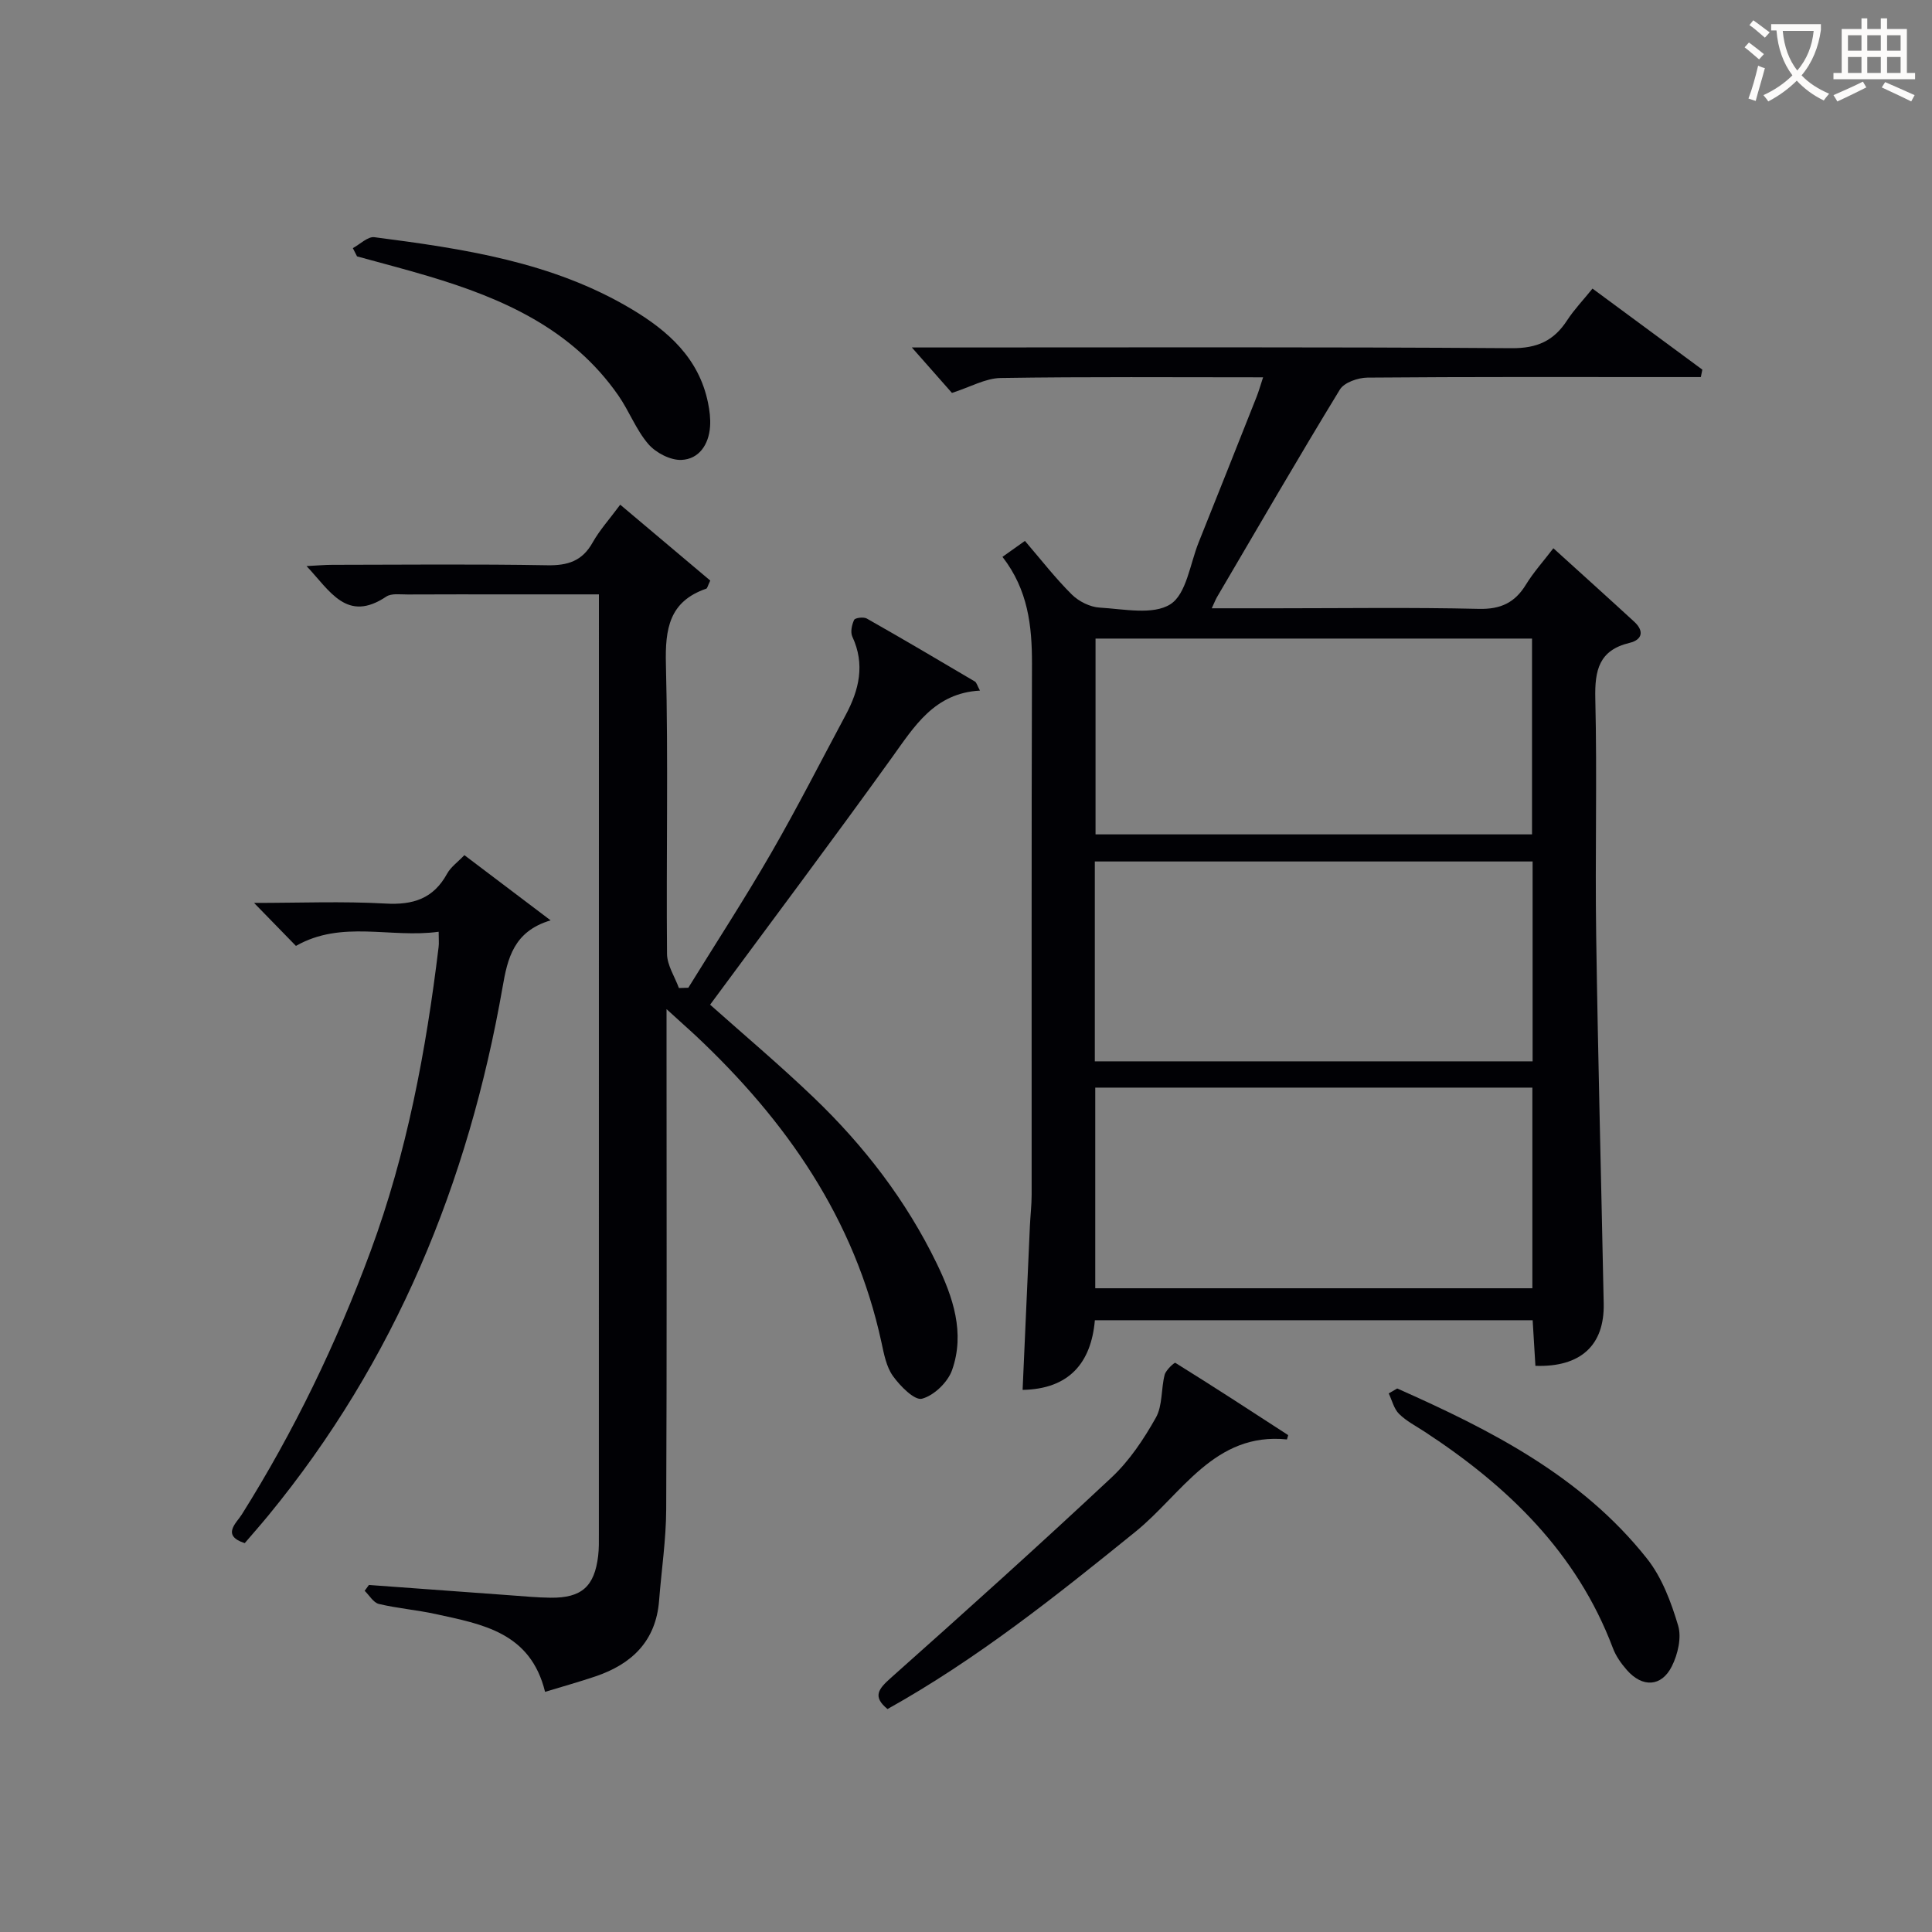
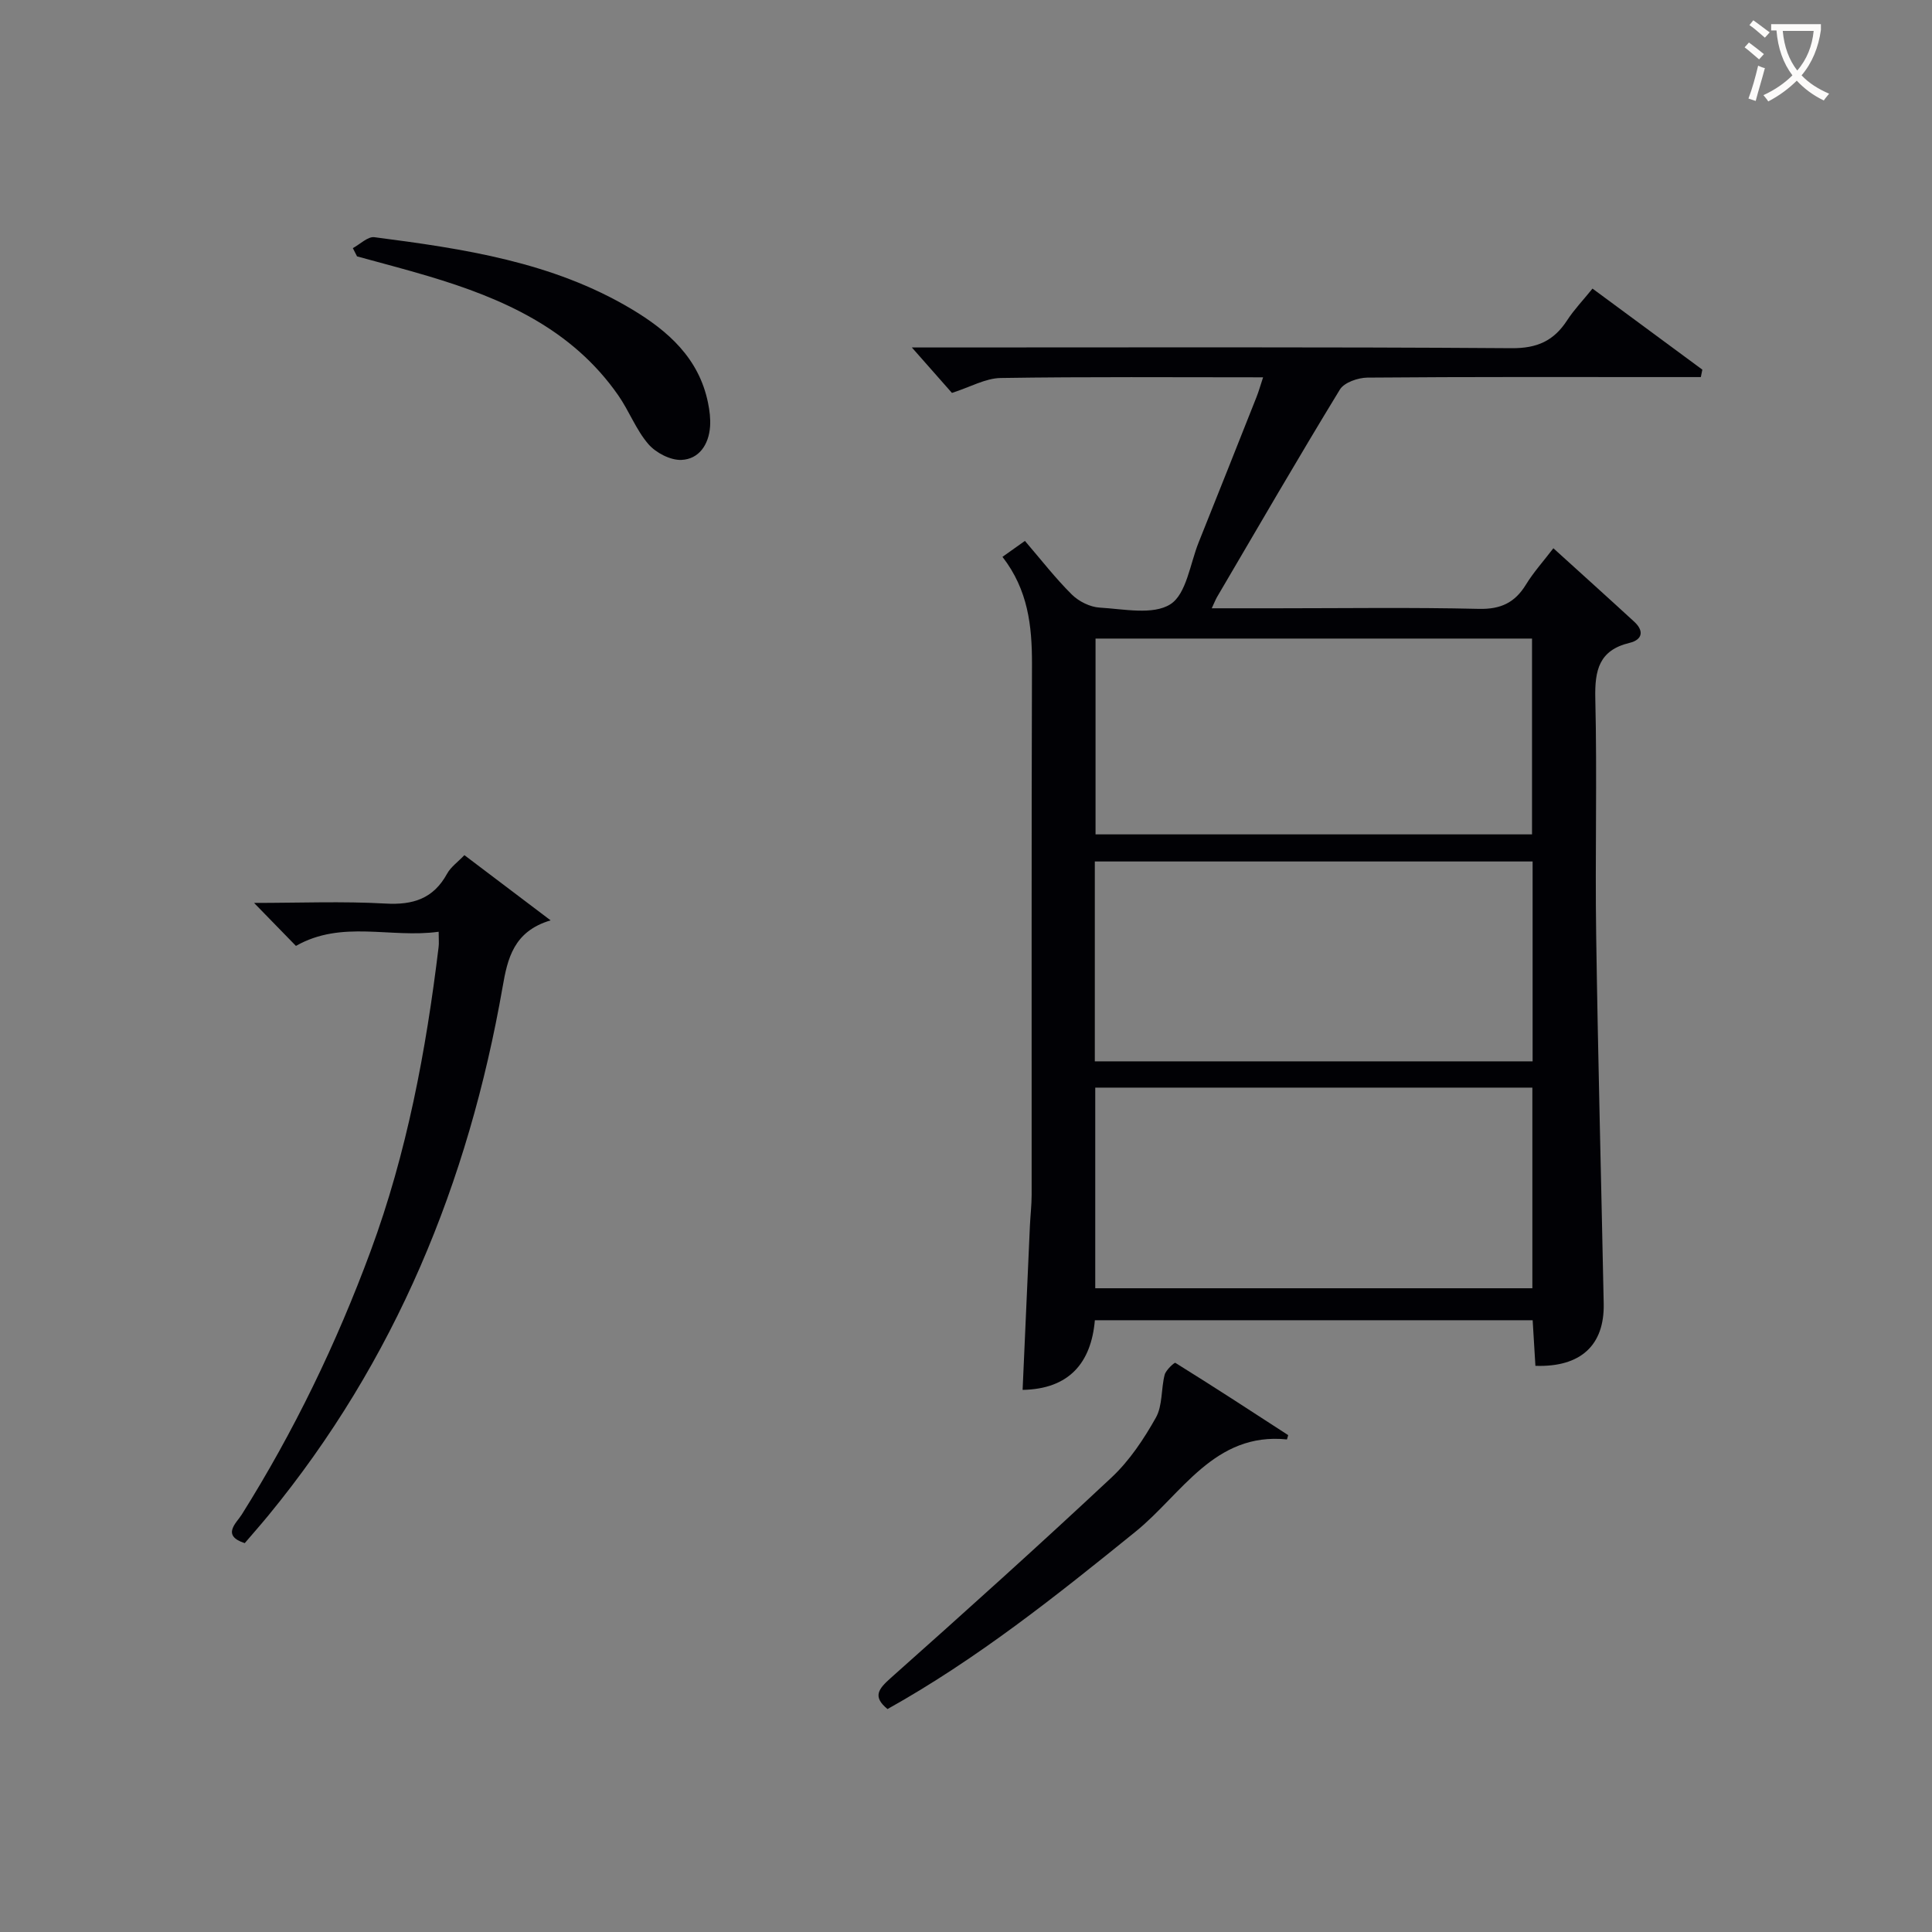
<svg xmlns="http://www.w3.org/2000/svg" enable-background="new 0 0 400 400" viewBox="0 0 400 400">
  <rect x="0" y="0" width="400" height="400" fill="#808080" stroke="none" />
  <g fill="#010105">
    <path d="m207.55 115.29c1.84-1.31 3.16-2.24 4.65-3.3 3.35 3.9 6.31 7.73 9.71 11.1 1.45 1.44 3.79 2.6 5.79 2.71 4.96.29 11.03 1.59 14.62-.7 3.32-2.12 4.06-8.35 5.85-12.81 4.02-10.01 7.99-20.04 11.97-30.07.48-1.2.82-2.45 1.37-4.1-18.41 0-36.37-.14-54.33.14-3.16.05-6.29 1.88-10.09 3.09-2.4-2.73-5.13-5.82-8.3-9.41h5.22c39.65 0 79.3-.13 118.95.15 5.32.04 8.75-1.54 11.51-5.79 1.44-2.21 3.3-4.15 5.24-6.55 7.64 5.64 15.19 11.21 22.74 16.78-.1.51-.21 1.03-.31 1.54-2.02 0-4.04 0-6.06 0-20.99 0-41.98-.07-62.97.11-1.95.02-4.8 1-5.7 2.47-8.66 14.19-17 28.59-25.42 42.93-.31.53-.53 1.11-1.11 2.36h13.3c13.99 0 27.99-.21 41.98.12 4.55.11 7.48-1.28 9.78-5.04 1.55-2.53 3.57-4.77 5.67-7.51 5.73 5.2 11.27 10.18 16.75 15.22 2.06 1.9 1.7 3.72-.98 4.37-6.32 1.52-7.22 5.65-7.09 11.49.39 16.32-.06 32.65.18 48.98.37 25.45 1.05 50.9 1.56 76.35.17 8.6-4.77 13.18-14.14 12.86-.18-3.03-.37-6.11-.57-9.44-30.22 0-60.14 0-90.64 0-.76 8.83-5.34 14.25-14.96 14.42.5-11.23 1-22.59 1.51-33.95.1-2.16.36-4.31.36-6.46.02-36.65-.05-73.3.07-109.95.01-7.83-.81-15.27-6.11-22.11zm109.76 63.07c-30.43 0-60.46 0-90.64 0v41.38h90.64c0-13.83 0-27.42 0-41.38zm-.05 46.82c-30.29 0-60.25 0-90.5 0v41.54h90.5c0-13.79 0-27.39 0-41.54zm-90.44-92.97v40.54h90.37c0-13.63 0-27.02 0-40.54-30.22 0-60.03 0-90.37 0z" />
-     <path d="m142.51 204.5c5.74-9.29 11.7-18.45 17.16-27.91 5.4-9.36 10.3-19.01 15.41-28.54 2.79-5.2 4.06-10.5 1.39-16.23-.44-.94-.11-2.47.37-3.48.21-.43 1.94-.65 2.6-.29 7.52 4.26 14.96 8.65 22.4 13.05.35.21.47.81 1.05 1.88-9.45.52-13.57 7.39-18.28 13.94-12.32 17.14-25 34.03-37.59 51.09 6.96 6.2 14.45 12.51 21.51 19.28 10.39 9.96 19.11 21.3 25.41 34.3 3.37 6.95 5.9 14.39 3.17 22.09-.89 2.51-3.75 5.26-6.23 5.91-1.53.4-4.51-2.61-6-4.69-1.38-1.92-1.87-4.59-2.39-7-5.54-25.56-19.71-45.87-38.42-63.45-.85-.8-1.72-1.57-2.58-2.35-.85-.77-1.69-1.54-3.49-3.17v6.08c0 32.5.08 64.99-.07 97.49-.03 6.29-.98 12.57-1.47 18.86-.65 8.41-5.64 13.18-13.21 15.73-3.41 1.15-6.89 2.12-10.4 3.19-3.02-12.35-13.03-14-22.65-16.11-3.89-.85-7.89-1.17-11.76-2.09-1.13-.27-1.97-1.78-2.94-2.72.29-.4.59-.81.88-1.21 9.72.71 19.44 1.43 29.15 2.13 2.82.2 5.64.48 8.46.51 6.42.07 9.09-2.31 9.85-8.65.18-1.48.15-3 .15-4.49.01-63.32.01-126.65.01-189.98 0-1.31 0-2.62 0-4.61-6.42 0-12.52 0-18.62 0-7 0-14-.02-21 .02-1.49.01-3.32-.28-4.41.44-8.14 5.46-11.61-1.12-16.5-6.32 2.2-.11 3.77-.26 5.33-.26 14.83-.02 29.67-.17 44.49.09 4.27.08 7.26-.87 9.41-4.71 1.45-2.58 3.49-4.83 5.71-7.83 6.39 5.39 12.61 10.62 18.64 15.71-.54 1.13-.61 1.61-.83 1.68-7.66 2.64-8.53 8.29-8.35 15.62.5 19.99.05 39.99.23 59.99.02 2.36 1.6 4.71 2.46 7.07.66-.01 1.3-.04 1.95-.06z" />
    <path d="m96.15 177.05c5.85 4.42 11.47 8.67 17.85 13.5-7.69 2.27-8.93 7.98-9.94 13.79-7.08 40.5-22.22 77.43-48.5 109.42-1.58 1.92-3.23 3.79-4.89 5.73-4.91-1.59-1.69-4.2-.61-5.93 10.82-17.23 19.61-35.43 26.66-54.5 7.53-20.36 11.49-41.53 14.09-63 .1-.79.01-1.6.01-3.15-9.98 1.38-20.04-2.49-29.55 2.93-2.59-2.66-5.33-5.47-8.67-8.9 9.42 0 18.33-.37 27.18.13 5.75.33 9.95-1 12.79-6.19.76-1.38 2.2-2.39 3.58-3.83z" />
    <path d="m266.45 298.02c-15.03-1.55-21.78 11.34-31.32 19.07-16.42 13.3-32.86 26.42-51.38 36.75-3.15-2.58-1.89-4.15.69-6.45 15.38-13.68 30.69-27.45 45.72-41.52 3.69-3.46 6.65-7.91 9.15-12.36 1.41-2.5 1.06-5.94 1.82-8.88.26-.99 2.02-2.58 2.21-2.47 7.85 4.88 15.59 9.91 23.34 14.95.05.04-.07.32-.23.91z" />
-     <path d="m73.05 51.37c1.5-.8 3.1-2.44 4.47-2.26 18.43 2.39 36.83 5.1 53.2 14.86 7.6 4.53 14 10.2 15.87 19.44.33 1.61.54 3.3.42 4.93-.27 3.7-2.28 6.73-5.94 6.88-2.28.09-5.29-1.48-6.84-3.28-2.55-2.96-3.97-6.86-6.24-10.11-9.58-13.75-23.9-20.06-39.26-24.64-4.91-1.47-9.87-2.75-14.81-4.11-.29-.59-.58-1.15-.87-1.71z" />
-     <path d="m289.28 287.47c19.36 8.6 38.17 18.13 51.71 35.22 3.1 3.91 5 9.01 6.45 13.87.75 2.5-.07 5.97-1.31 8.44-2.15 4.27-6.09 4.42-9.29.78-1.19-1.35-2.3-2.92-2.92-4.59-7.46-19.75-21.76-33.51-38.95-44.76-1.81-1.19-3.8-2.2-5.31-3.7-1.07-1.06-1.45-2.8-2.14-4.24.58-.35 1.17-.69 1.76-1.02z" />
+     <path d="m73.05 51.37c1.5-.8 3.1-2.44 4.47-2.26 18.43 2.39 36.83 5.1 53.2 14.86 7.6 4.53 14 10.2 15.87 19.44.33 1.61.54 3.3.42 4.93-.27 3.7-2.28 6.73-5.94 6.88-2.28.09-5.29-1.48-6.84-3.28-2.55-2.96-3.97-6.86-6.24-10.11-9.58-13.75-23.9-20.06-39.26-24.64-4.91-1.47-9.87-2.75-14.81-4.11-.29-.59-.58-1.15-.87-1.71" />
  </g>
  <path d="m362.1 8.8c1.1.8 2.1 1.6 3.1 2.4l-1 1.1c-1.3-1.1-2.3-2-3-2.5zm1.9 4.8c.5.2.9.4 1.4.5-.6 2.3-1.3 4.5-1.9 6.8l-1.5-.5c.8-2.1 1.4-4.3 2-6.8zm-1-9.4c1.3.9 2.4 1.8 3.4 2.5l-1 1.1c-1.4-1.2-2.4-2.1-3.2-2.6zm3.7 2.2v-1.4h10.3v1.2c-.5 3.6-1.8 6.8-4 9.4 1.5 1.6 3.4 2.8 5.7 3.8-.3.4-.7.8-1.1 1.4-2.3-1.1-4.1-2.5-5.6-4.1-1.6 1.6-3.6 3.1-5.9 4.3-.3-.5-.7-.9-1-1.3 2.4-1.1 4.4-2.5 6-4.1-1.9-2.5-3-5.6-3.3-9.3h-1.1zm8.8 0h-6.4c.3 3.3 1.3 6 3 8.2 2-2.3 3.1-5.1 3.4-8.2z" fill="#fcfbfa" />
-   <path d="m385.3 3.8h1.3v2.2h2.8v-2.2h1.3v2.2h4.1v9.1h1.7v1.3h-16.9v-1.3h1.7v-9.1h4.1v-2.2zm.4 13.1.7 1.2c-1.8.9-3.8 1.9-6 2.9-.2-.4-.5-.8-.8-1.3 2.3-1 4.3-1.9 6.1-2.8zm-3.1-6.4h2.8v-3.2h-2.8zm0 4.6h2.8v-3.3h-2.8zm4-4.6h2.8v-3.2h-2.8zm0 4.6h2.8v-3.3h-2.8zm3.7 1.9c2.1.9 4.1 1.8 6.1 2.7l-.7 1.3c-2.2-1.1-4.2-2-6.1-2.9zm3.2-9.7h-2.8v3.2h2.8zm-2.8 7.8h2.8v-3.3h-2.8z" fill="#fcfbfa" />
</svg>